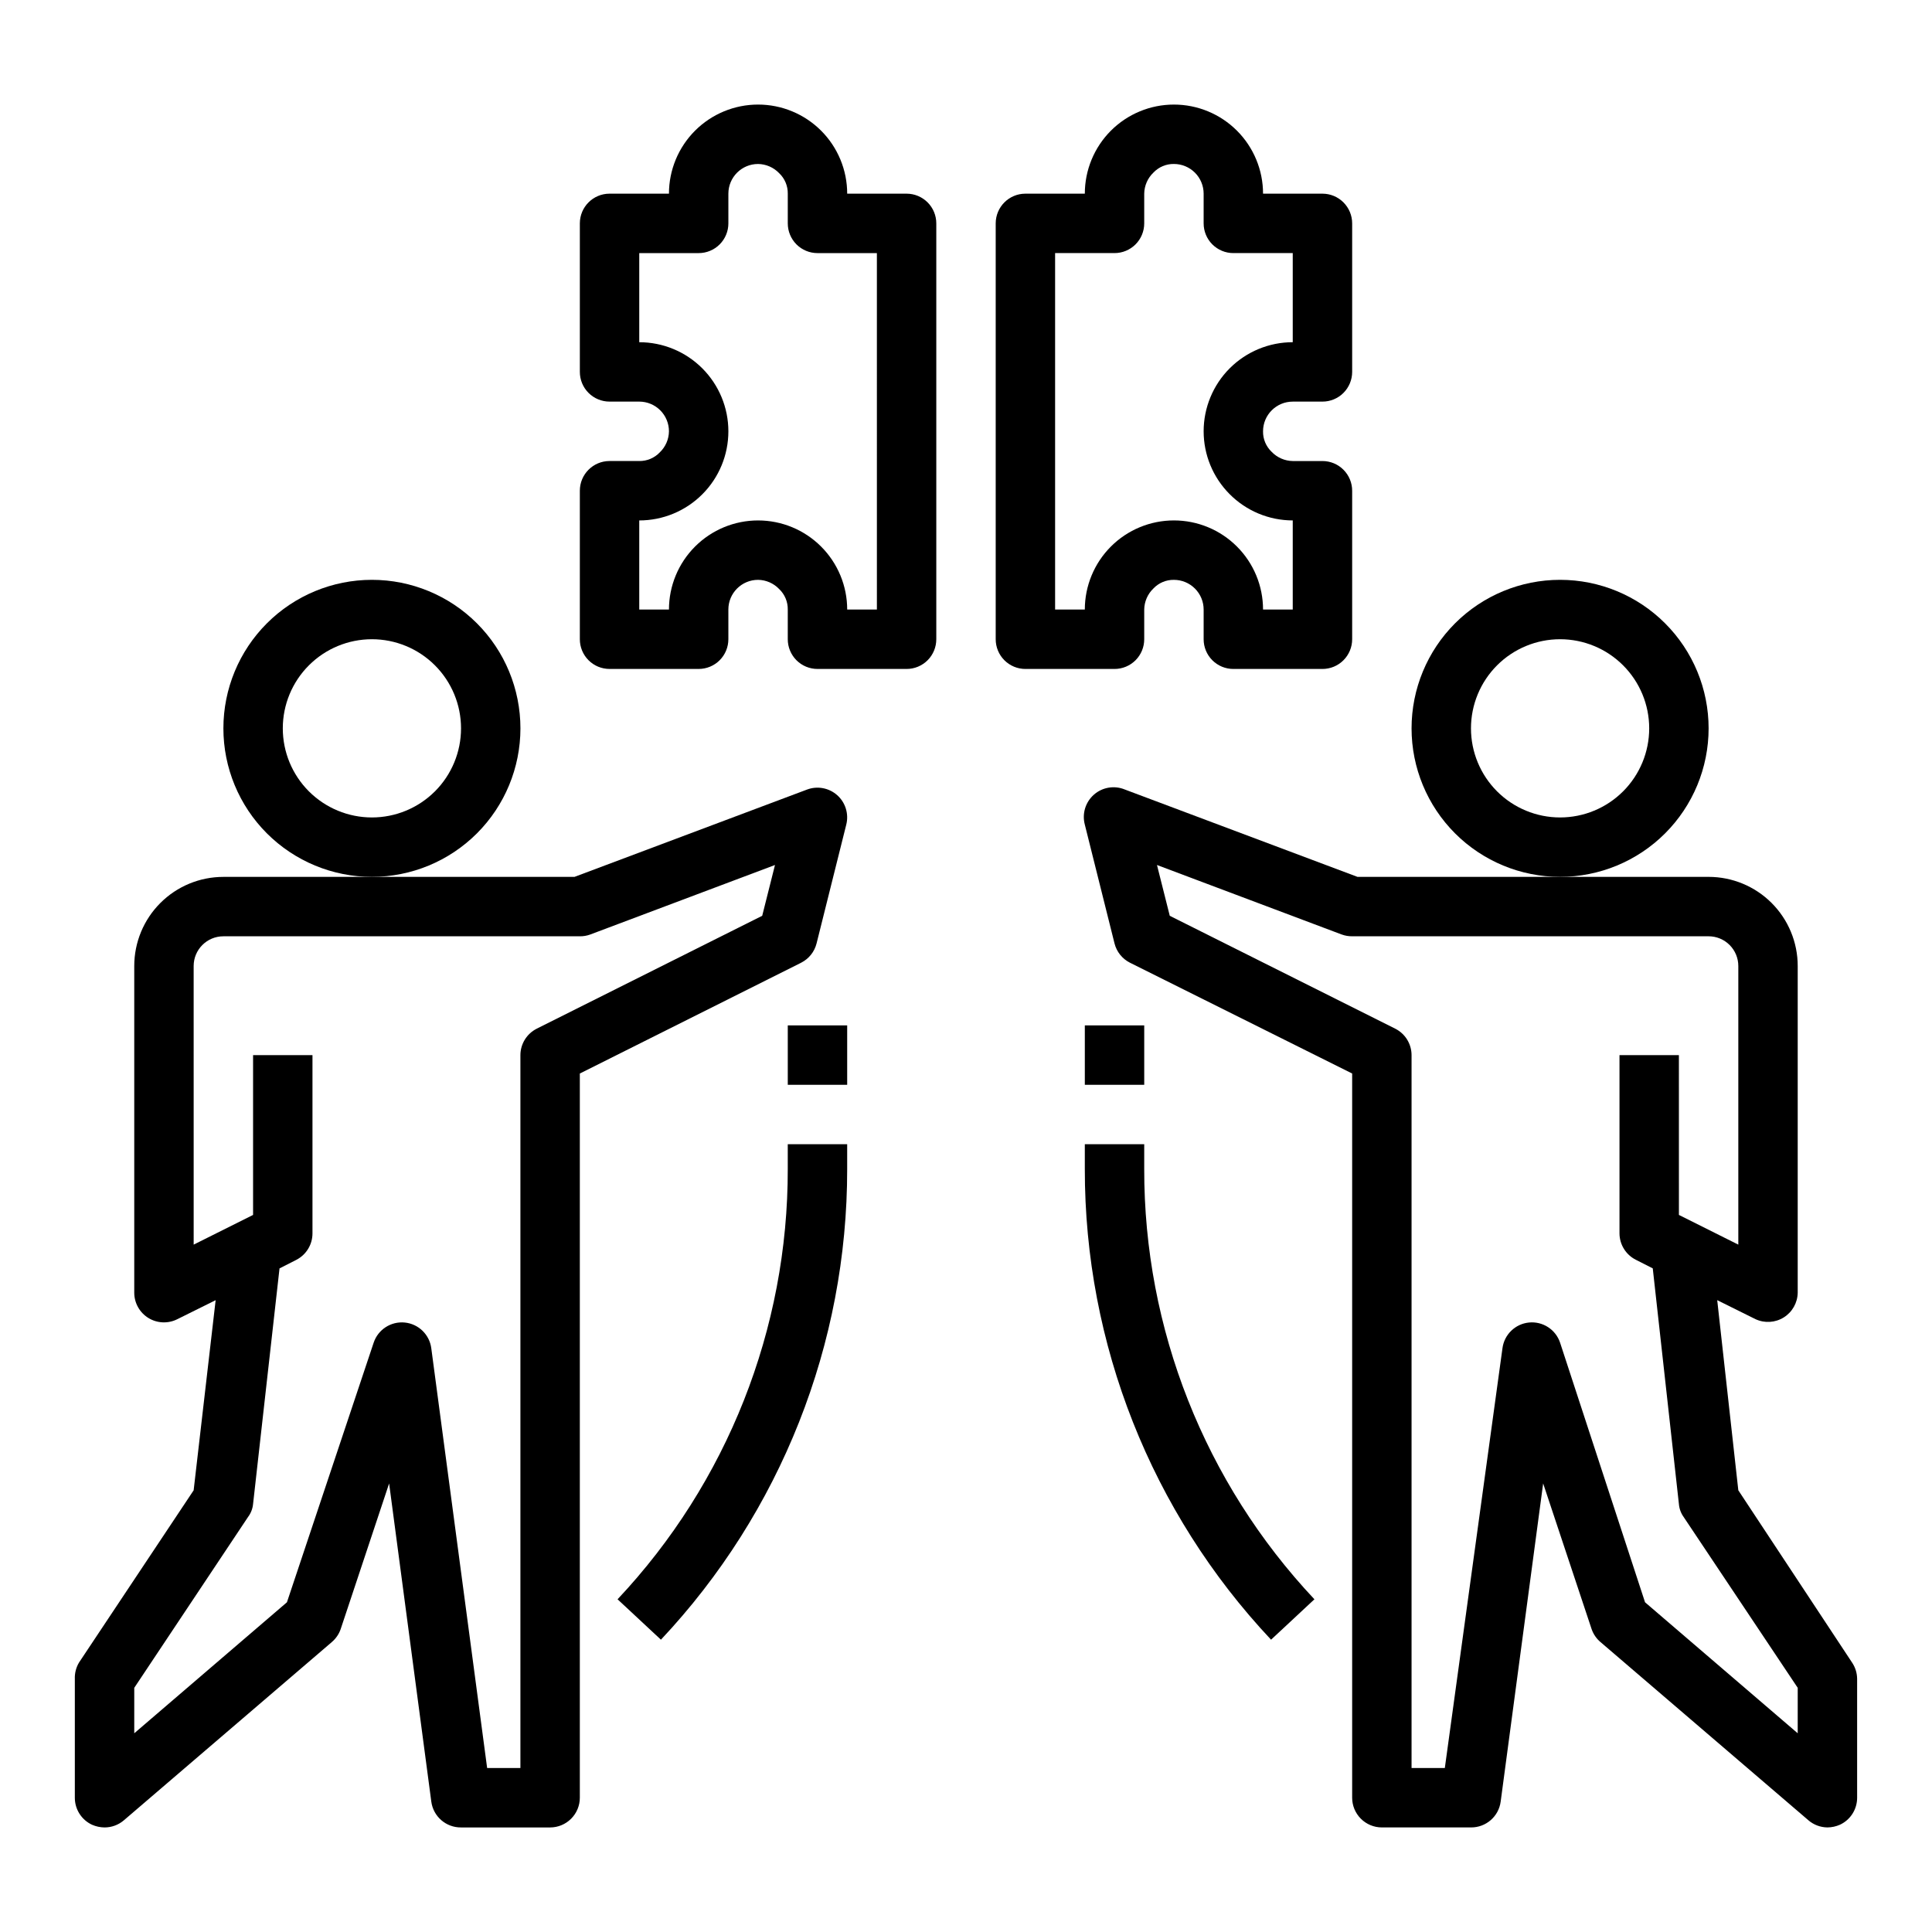
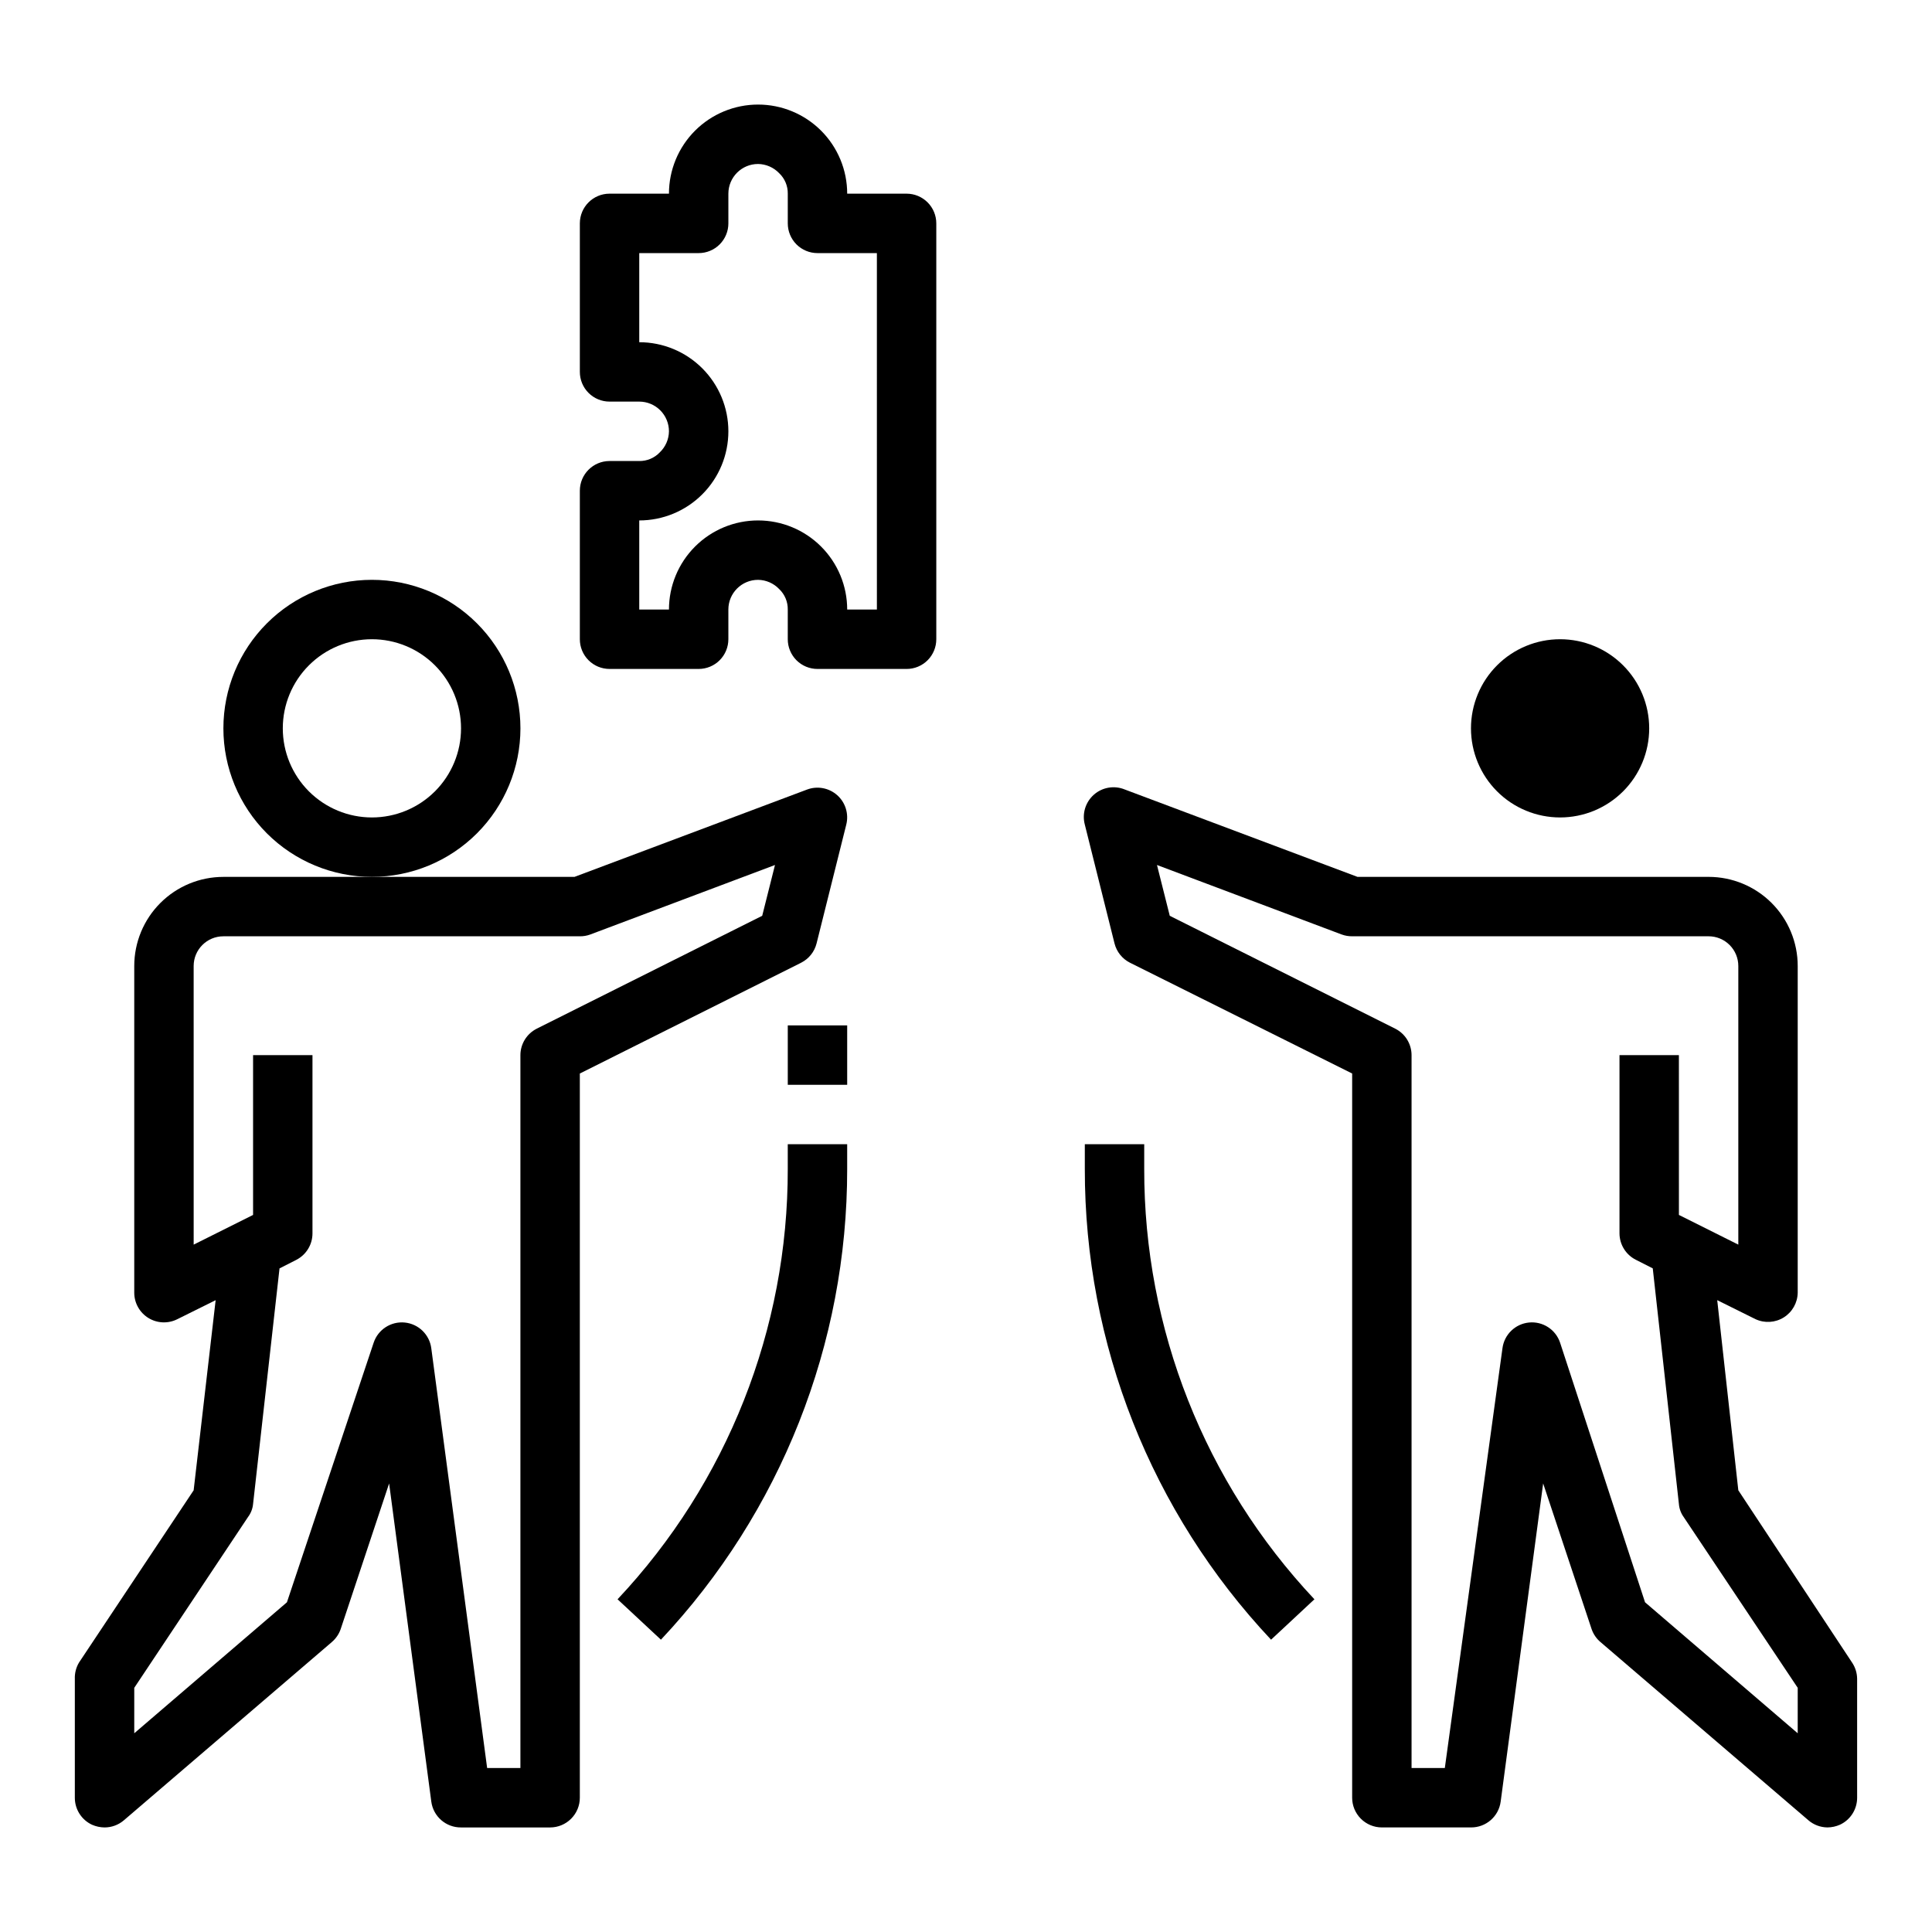
<svg xmlns="http://www.w3.org/2000/svg" fill="#000000" width="800px" height="800px" version="1.1" viewBox="144 144 512 512">
  <g>
    <path d="m281.92 337.02c0-10.441-4.148-20.453-11.527-27.832-7.383-7.383-17.395-11.527-27.832-11.527-10.441 0-20.449 4.144-27.832 11.527-7.383 7.379-11.527 17.391-11.527 27.832 0 10.438 4.144 20.449 11.527 27.832 7.383 7.379 17.391 11.527 27.832 11.527 10.438 0 20.449-4.148 27.832-11.527 7.379-7.383 11.527-17.395 11.527-27.832zm-39.359 23.617v-0.004c-6.266 0-12.27-2.488-16.699-6.914-4.43-4.43-6.918-10.438-6.918-16.699 0-6.266 2.488-12.27 6.918-16.699 4.43-4.43 10.434-6.918 16.699-6.918 6.262 0 12.27 2.488 16.699 6.918 4.43 4.43 6.918 10.434 6.918 16.699 0 6.262-2.488 12.27-6.918 16.699-4.43 4.426-10.438 6.914-16.699 6.914z" />
    <path d="m168.4 627.58c1.043 0.461 2.168 0.699 3.309 0.711 1.875 0 3.691-0.672 5.117-1.891l55.105-47.23-0.004-0.004c1.086-0.918 1.902-2.113 2.363-3.461l12.832-38.574 11.176 84.309c0.52 3.945 3.894 6.883 7.875 6.852h23.617-0.004c2.09 0 4.09-0.832 5.566-2.309 1.477-1.477 2.309-3.477 2.309-5.566v-191.92l58.648-29.363h-0.004c2.043-1.031 3.539-2.898 4.094-5.117l7.871-31.488c0.711-2.836-0.207-5.836-2.387-7.785-2.184-1.949-5.266-2.527-8.004-1.504l-61.637 23.145h-93.047c-6.266 0-12.273 2.488-16.699 6.918-4.43 4.426-6.918 10.434-6.918 16.699v86.59c0.008 2.731 1.43 5.258 3.754 6.688 2.324 1.426 5.223 1.547 7.66 0.32l10.156-5.039-5.828 50.383-30.387 45.656h0.004c-0.781 1.305-1.16 2.809-1.105 4.328v31.488c-0.004 3.074 1.777 5.875 4.566 7.164zm11.18-36.289 30.148-45.266c0.758-1.008 1.223-2.207 1.34-3.461l7.008-62.426 4.488-2.281-0.004-0.004c2.617-1.355 4.258-4.059 4.25-7.004v-47.234h-15.742v42.352l-15.742 7.871-0.004-73.836c0-4.348 3.527-7.875 7.875-7.875h94.465c0.938 0.008 1.871-0.148 2.754-0.473l48.965-18.422-3.387 13.461-59.75 29.914v0.004c-2.644 1.332-4.32 4.039-4.328 7.004v188.93h-8.816l-14.801-111.23c-0.469-3.641-3.387-6.473-7.039-6.832-3.652-0.355-7.066 1.855-8.23 5.336l-22.988 68.801-40.461 34.715z" />
    <path d="m360.64 321.28h23.617c2.09 0 4.09-0.828 5.566-2.305 1.477-1.477 2.305-3.481 2.305-5.566v-110.21c0-2.09-0.828-4.09-2.305-5.566-1.477-1.477-3.477-2.309-5.566-2.309h-15.742c0-6.262-2.488-12.27-6.918-16.699-4.43-4.426-10.438-6.914-16.699-6.914s-12.27 2.488-16.699 6.914c-4.43 4.43-6.918 10.438-6.918 16.699h-15.742c-4.348 0-7.871 3.527-7.871 7.875v39.359c0 2.086 0.828 4.09 2.305 5.566s3.477 2.305 5.566 2.305h7.871c2.086 0 4.09 0.828 5.566 2.305 1.477 1.477 2.305 3.481 2.305 5.566-0.027 2.117-0.906 4.133-2.438 5.59-1.414 1.488-3.383 2.316-5.434 2.285h-7.871c-4.348 0-7.871 3.523-7.871 7.871v39.359c0 2.086 0.828 4.09 2.305 5.566 1.477 1.477 3.477 2.305 5.566 2.305h23.617-0.004c2.09 0 4.094-0.828 5.566-2.305 1.477-1.477 2.309-3.481 2.309-5.566v-7.871c0-4.348 3.523-7.871 7.871-7.871 2.113 0.027 4.129 0.906 5.59 2.438 1.488 1.41 2.316 3.383 2.281 5.434v7.871c0 2.086 0.832 4.09 2.305 5.566 1.477 1.477 3.481 2.305 5.566 2.305zm-15.742-39.359c-6.262 0-12.27 2.488-16.699 6.918-4.43 4.43-6.918 10.434-6.918 16.699h-7.871v-23.617c6.262 0 12.27-2.488 16.699-6.918 4.43-4.426 6.918-10.434 6.918-16.699 0-6.262-2.488-12.27-6.918-16.699-4.43-4.426-10.438-6.914-16.699-6.914v-23.617h15.742c2.09 0 4.094-0.828 5.566-2.305 1.477-1.477 2.309-3.481 2.309-5.566v-7.875c0-4.348 3.523-7.871 7.871-7.871 2.113 0.031 4.129 0.91 5.59 2.441 1.488 1.41 2.316 3.383 2.281 5.43v7.875c0 2.086 0.832 4.09 2.305 5.566 1.477 1.477 3.481 2.305 5.566 2.305h15.742l0.004 94.465h-7.871c0-6.266-2.488-12.27-6.918-16.699-4.43-4.43-10.438-6.918-16.699-6.918z" />
-     <path d="m596.8 337.02c0-10.441-4.148-20.453-11.531-27.832-7.379-7.383-17.391-11.527-27.832-11.527-10.438 0-20.449 4.144-27.832 11.527-7.379 7.379-11.527 17.391-11.527 27.832 0 10.438 4.148 20.449 11.527 27.832 7.383 7.379 17.395 11.527 27.832 11.527 10.441 0 20.453-4.148 27.832-11.527 7.383-7.383 11.531-17.395 11.531-27.832zm-39.359 23.617-0.004-0.004c-6.262 0-12.27-2.488-16.699-6.914-4.426-4.43-6.914-10.438-6.914-16.699 0-6.266 2.488-12.27 6.914-16.699 4.43-4.43 10.438-6.918 16.699-6.918 6.266 0 12.273 2.488 16.699 6.918 4.43 4.43 6.918 10.434 6.918 16.699 0 6.262-2.488 12.27-6.918 16.699-4.426 4.426-10.434 6.914-16.699 6.914z" />
+     <path d="m596.8 337.02zm-39.359 23.617-0.004-0.004c-6.262 0-12.27-2.488-16.699-6.914-4.426-4.43-6.914-10.438-6.914-16.699 0-6.266 2.488-12.27 6.914-16.699 4.43-4.43 10.438-6.918 16.699-6.918 6.266 0 12.273 2.488 16.699 6.918 4.43 4.43 6.918 10.434 6.918 16.699 0 6.262-2.488 12.27-6.918 16.699-4.426 4.426-10.434 6.914-16.699 6.914z" />
    <path d="m604.67 538.94-5.59-50.383 10.156 5.039c2.414 1.117 5.231 0.941 7.488-0.473 2.254-1.414 3.641-3.871 3.688-6.535v-86.59c0-6.266-2.488-12.273-6.914-16.699-4.43-4.43-10.438-6.918-16.699-6.918h-93.051l-61.637-23.145c-2.766-1.148-5.945-0.629-8.199 1.344-2.254 1.973-3.195 5.051-2.426 7.945l7.871 31.488c0.555 2.219 2.051 4.086 4.094 5.117l58.883 29.363v191.92c0 2.09 0.828 4.09 2.305 5.566 1.477 1.477 3.477 2.309 5.566 2.309h23.617c3.977 0.031 7.356-2.906 7.871-6.852l11.258-84.309 12.832 38.574c0.457 1.348 1.273 2.543 2.359 3.461l55.105 47.23v0.004c1.406 1.203 3.188 1.871 5.039 1.891 1.137-0.012 2.262-0.25 3.305-0.711 2.789-1.289 4.574-4.09 4.566-7.164v-31.488c-0.012-1.543-0.477-3.047-1.34-4.328zm15.742 64.395-40.461-34.715-22.516-68.805c-1.164-3.481-4.578-5.691-8.23-5.336-3.652 0.359-6.57 3.191-7.039 6.832l-15.273 111.23h-8.816v-188.93c-0.008-2.965-1.684-5.672-4.328-7.004l-59.75-29.914-3.387-13.461 48.965 18.422v-0.004c0.883 0.324 1.816 0.48 2.758 0.473h94.465c2.086 0 4.09 0.832 5.566 2.309 1.473 1.477 2.305 3.477 2.305 5.566v73.84l-15.742-7.871-0.004-42.355h-15.742v47.234c0.008 2.965 1.684 5.672 4.328 7.004l4.488 2.281 6.926 62.43c0.098 1.246 0.531 2.445 1.262 3.461l30.227 45.266z" />
-     <path d="m486.59 250.43h7.871c2.09 0 4.094-0.828 5.566-2.305 1.477-1.477 2.309-3.481 2.309-5.566v-39.359c0-2.09-0.832-4.09-2.309-5.566-1.473-1.477-3.477-2.309-5.566-2.309h-15.742c0-6.262-2.488-12.27-6.918-16.699-4.43-4.426-10.434-6.914-16.699-6.914-6.262 0-12.27 2.488-16.699 6.914-4.426 4.43-6.914 10.438-6.914 16.699h-15.746c-4.348 0-7.871 3.527-7.871 7.875v110.21c0 2.086 0.828 4.09 2.305 5.566 1.477 1.477 3.481 2.305 5.566 2.305h23.617c2.086 0 4.09-0.828 5.566-2.305 1.477-1.477 2.305-3.481 2.305-5.566v-7.871c0.031-2.117 0.91-4.129 2.441-5.59 1.41-1.488 3.379-2.316 5.43-2.281 2.09 0 4.09 0.828 5.566 2.305 1.477 1.477 2.309 3.477 2.309 5.566v7.871c0 2.086 0.828 4.09 2.305 5.566 1.477 1.477 3.477 2.305 5.566 2.305h23.617-0.004c2.09 0 4.094-0.828 5.566-2.305 1.477-1.477 2.309-3.481 2.309-5.566v-39.359c0-2.09-0.832-4.09-2.309-5.566-1.473-1.477-3.477-2.305-5.566-2.305h-7.871c-2.113-0.031-4.129-0.91-5.59-2.441-1.488-1.41-2.316-3.383-2.281-5.434 0-4.348 3.523-7.871 7.871-7.871zm-16.766 24.48c4.43 4.481 10.465 7.004 16.766 7.008v23.617h-7.871c0-6.266-2.488-12.27-6.918-16.699-4.43-4.43-10.434-6.918-16.699-6.918-6.262 0-12.27 2.488-16.699 6.918-4.426 4.43-6.914 10.434-6.914 16.699h-7.875v-94.465h15.746c2.086 0 4.09-0.828 5.566-2.305 1.477-1.477 2.305-3.481 2.305-5.566v-7.875c0.031-2.113 0.91-4.129 2.441-5.586 1.41-1.488 3.379-2.316 5.43-2.285 2.09 0 4.09 0.832 5.566 2.305 1.477 1.477 2.309 3.481 2.309 5.566v7.875c0 2.086 0.828 4.09 2.305 5.566s3.477 2.305 5.566 2.305h15.742v23.617c-6.262 0-12.27 2.488-16.699 6.914-4.43 4.43-6.914 10.438-6.914 16.699 0.004 6.223 2.465 12.191 6.848 16.609z" />
    <path d="m368.51 447.23h-15.746v6.535c0.078 42.383-16.062 83.195-45.105 114.06l11.492 10.707c31.758-33.777 49.414-78.41 49.359-124.77z" />
    <path d="m352.77 415.74h15.742v15.742h-15.742z" />
    <path d="m447.23 447.23h-15.742v6.535c-0.055 46.359 17.598 90.992 49.355 124.77l11.492-10.707c-29.043-30.867-45.184-71.68-45.105-114.06z" />
-     <path d="m431.49 415.74h15.742v15.742h-15.742z" />
  </g>
</svg>